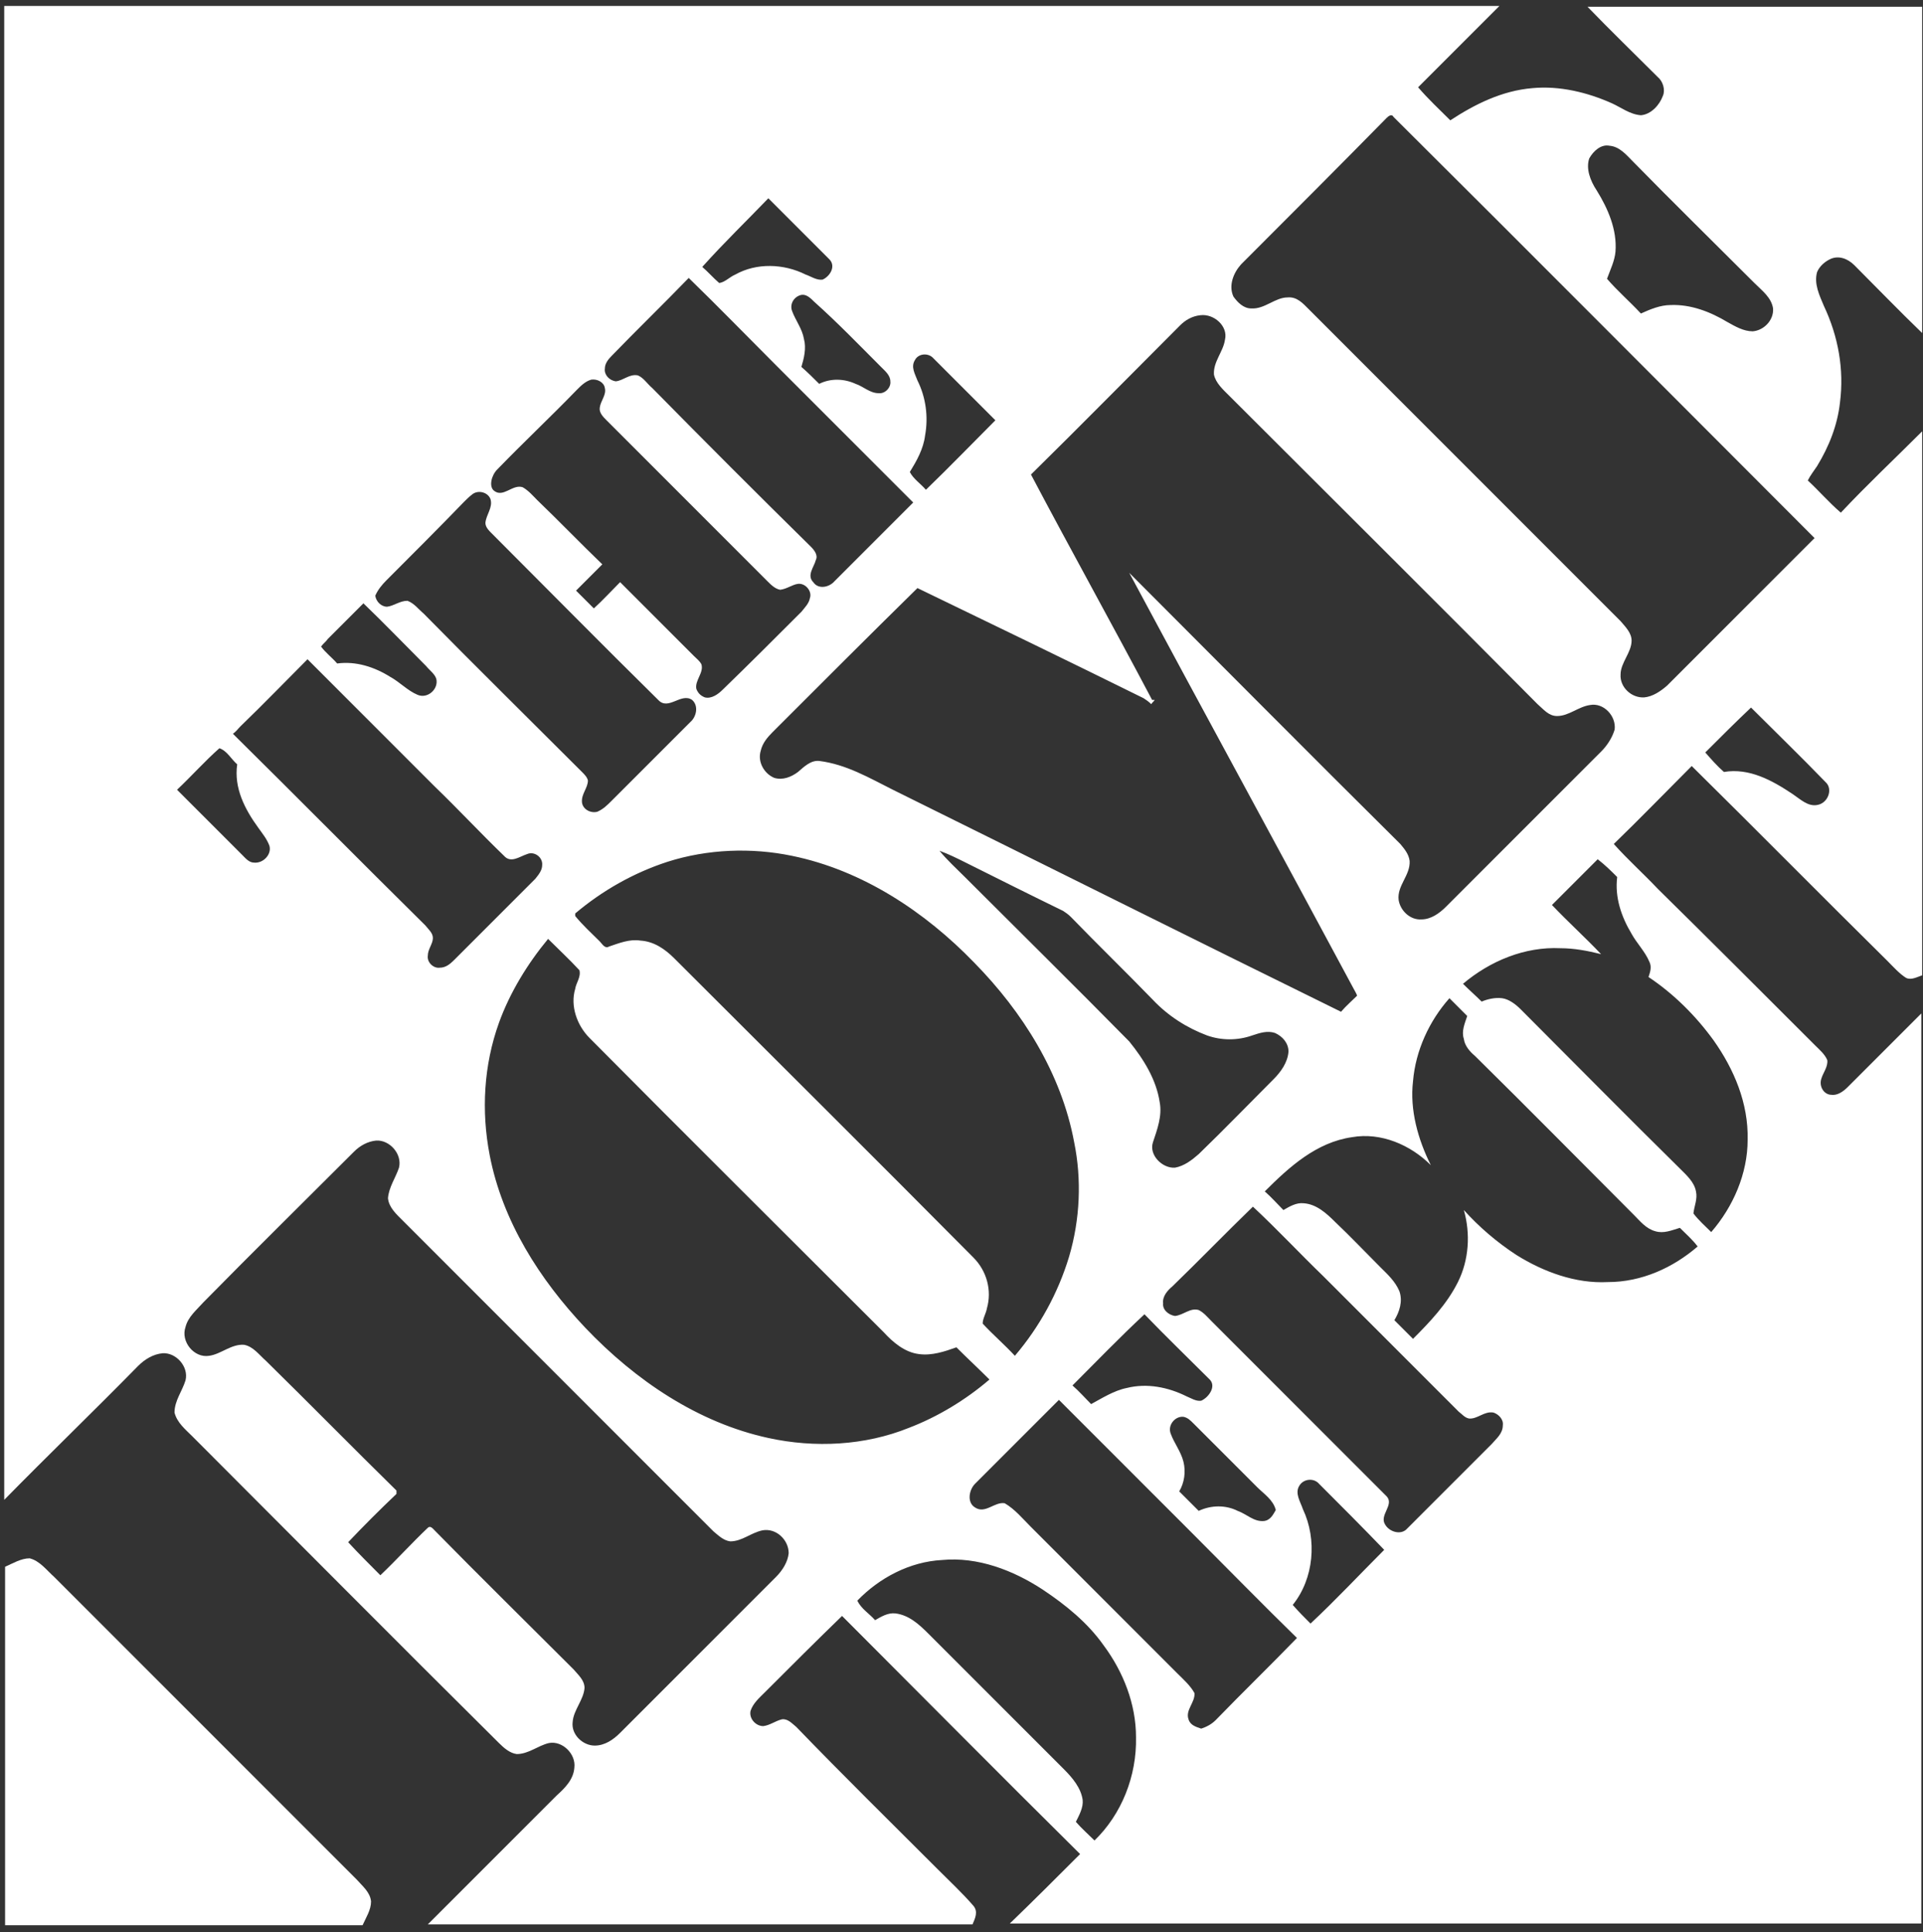
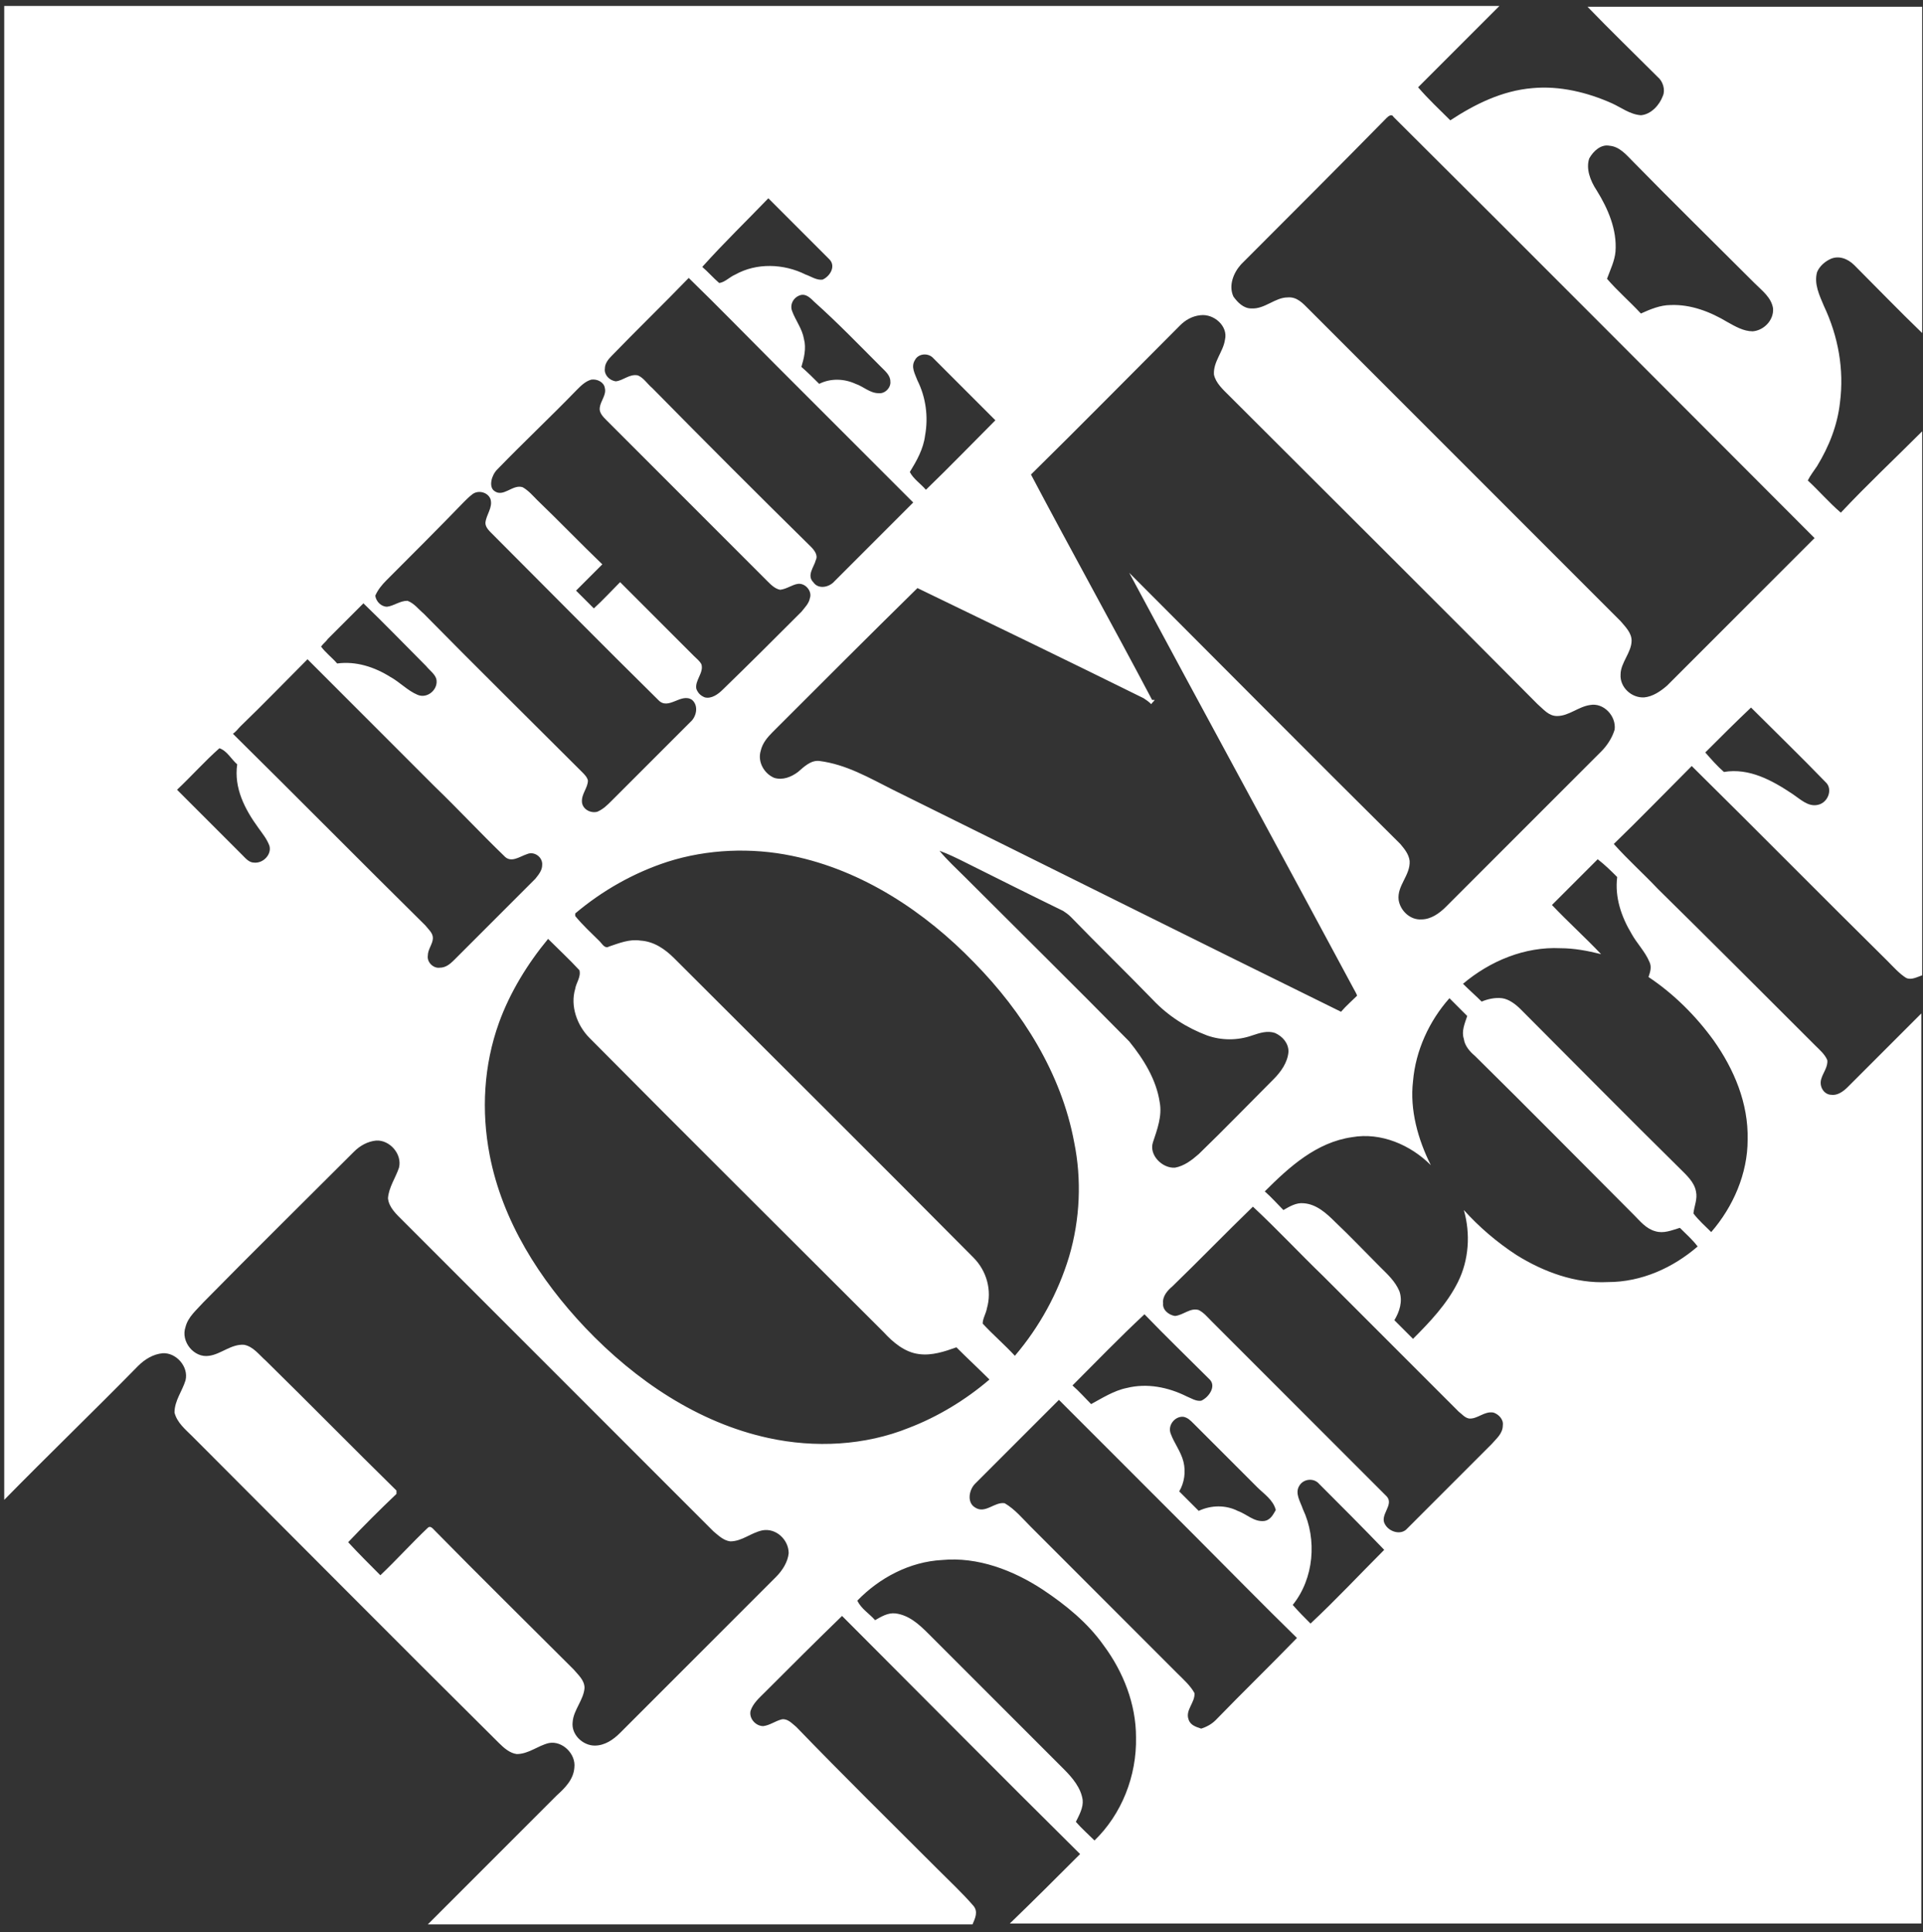
<svg xmlns="http://www.w3.org/2000/svg" version="1.1" id="Layer_1" x="0px" y="0px" viewBox="0 0 227 228" style="enable-background:new 0 0 227 228;" xml:space="preserve">
  <rect x="0" y="0" width="227" height="228" fill="#333333" stroke="none" />
  <style type="text/css">
	.st0{fill:#FFFFFF;}
</style>
  <g>
    <path class="st0" d="M217.3,60.5c-1.4-1.2-2.6-2.6-3.9-3.8c0.3-0.6,0.7-1.1,1.1-1.7c1.4-2.3,2.4-4.8,2.7-7.5   c0.5-3.9-0.2-7.8-1.9-11.4c-0.5-1.2-1.2-2.6-0.8-4c0.3-0.7,0.9-1.2,1.5-1.5c1-0.5,2.1-0.1,2.9,0.7c2.7,2.7,5.3,5.4,8,8V0.8   c-8,0-16,0-24.1,0c-5.1,0-10.3,0-15.4,0c2.7,2.8,5.5,5.5,8.3,8.3c0.6,0.5,0.9,1.5,0.6,2.2c-0.4,1.1-1.4,2.2-2.6,2.3   c-1.3-0.1-2.3-0.9-3.4-1.4c-2.9-1.3-6.2-2.1-9.4-1.8c-3.6,0.3-6.8,1.9-9.7,3.8c-1.3-1.3-2.6-2.5-3.8-3.9c3.2-3.2,6.4-6.4,9.6-9.6   c-4.5,0-9,0-13.5,0h-20.7H0.5v176.3c5.2-5.3,10.6-10.5,15.8-15.8c0.8-0.8,1.8-1.4,2.9-1.5c1.6-0.1,3.1,1.6,2.7,3.2   c-0.4,1.3-1.3,2.4-1.3,3.8c0.3,1.2,1.3,2,2.1,2.8c12.1,12.1,24.1,24.2,36.2,36.2c0.6,0.6,1.3,1.2,2.1,1.3c1.4,0,2.5-1,3.8-1.3   c1.6-0.3,3.2,1.3,3,2.9c-0.1,1.4-1.1,2.4-2.1,3.3l-15.2,15.2h64.3c0.3-0.7,0.7-1.5,0.1-2.2c-1.3-1.5-2.8-2.9-4.2-4.3   c-5.6-5.6-11.2-11.1-16.7-16.8c-0.5-0.4-1-1-1.7-0.9c-0.8,0.2-1.4,0.7-2.2,0.8c-0.9,0-1.7-0.9-1.5-1.8c0.3-0.9,1-1.5,1.7-2.2   c3-3,6-6,9.1-9c9.4,9.4,18.7,18.8,28.1,28.1c-2.8,2.8-5.5,5.5-8.3,8.2h107.6V119.6c-2.9,2.9-5.8,5.8-8.7,8.7   c-0.5,0.5-1.2,1-1.9,0.9c-0.9,0-1.5-1-1.2-1.9c0.2-0.7,0.8-1.4,0.7-2.2c-0.3-0.7-0.9-1.2-1.4-1.7c-6.2-6.2-12.4-12.4-18.6-18.5   c-1.7-1.8-3.5-3.4-5.2-5.3c3.1-3,6.1-6.1,9.2-9.2c7.7,7.6,15.4,15.4,23.1,23c0.7,0.7,1.4,1.5,2.2,2c0.6,0.3,1.3-0.1,1.9-0.3V50.9   C223.7,54.1,220.4,57.2,217.3,60.5z M187.6,18.7c0.5-0.9,1.4-1.7,2.4-1.5c1.2,0.1,2,1.1,2.8,1.9c4.7,4.8,9.5,9.5,14.3,14.3   c0.9,0.9,2,1.7,2.2,3c0.1,1.4-1.1,2.6-2.4,2.7c-1.1,0-2.1-0.6-3-1.1c-2-1.2-4.3-2.1-6.7-2c-1.2,0-2.4,0.5-3.5,1   c-1.3-1.4-2.8-2.7-4-4.1c0.4-1.1,0.9-2.1,1-3.2c0.2-2.6-0.9-5.1-2.2-7.2C187.7,21.3,187.2,19.9,187.6,18.7L187.6,18.7z M108.3,44.9   c-0.3-0.8-0.8-1.6-0.3-2.4c0.4-0.8,1.6-0.9,2.2-0.2c2.4,2.4,4.8,4.8,7.3,7.3c-2.7,2.7-5.4,5.5-8.2,8.2c-0.6-0.7-1.5-1.3-1.9-2.1   c0.8-1.3,1.6-2.7,1.8-4.3C109.6,49.2,109.3,46.9,108.3,44.9z M104,43.3c0.5,0.5,1.1,1,1.1,1.7c0.1,0.7-0.6,1.5-1.4,1.4   c-1,0-1.8-0.8-2.7-1.1c-1.3-0.6-2.9-0.7-4.3,0c-0.7-0.7-1.4-1.4-2.1-2c0.3-1,0.6-2.2,0.3-3.3c-0.2-1.2-1-2.2-1.4-3.3   c-0.3-0.8,0.2-1.7,1.1-1.9c0.6-0.1,1.1,0.4,1.5,0.8C98.9,38.1,101.4,40.7,104,43.3z M90.7,23.4c2.4,2.4,4.8,4.8,7.2,7.2   c0.8,0.8,0.1,2-0.8,2.4c-0.7,0.1-1.4-0.4-2-0.6c-2.6-1.3-5.8-1.4-8.3,0c-0.7,0.3-1.2,0.9-1.9,1c-0.7-0.6-1.3-1.3-2-1.9   C85.5,28.6,88.2,26,90.7,23.4z M71.4,43.5c0-0.6,0.4-1.1,0.8-1.5c3-3.1,6.1-6.1,9.1-9.2c3.5,3.4,6.9,6.9,10.3,10.3   c5.4,5.4,10.8,10.8,16.2,16.2c-3.1,3.1-6.2,6.2-9.3,9.3c-0.6,0.7-1.9,1-2.5,0.1c-0.8-0.8,0.1-1.8,0.3-2.6c0.3-0.6-0.2-1.2-0.6-1.6   C89.4,58.3,83.2,52.1,77,45.8c-0.6-0.5-1-1.2-1.7-1.5c-1-0.2-1.7,0.6-2.6,0.7C71.9,44.9,71.3,44.2,71.4,43.5z M58.7,55.4   c3.1-3.2,6.3-6.2,9.4-9.4c0.5-0.5,1-1,1.7-1.2c0.7-0.1,1.5,0.3,1.6,1c0.2,0.8-0.5,1.5-0.6,2.3c-0.1,0.6,0.4,1.1,0.8,1.5   c6.3,6.3,12.7,12.7,19,19c0.4,0.4,0.9,0.9,1.5,1c0.8-0.1,1.4-0.6,2.1-0.7c0.9-0.1,1.7,0.9,1.4,1.7c-0.1,0.6-0.6,1.1-1,1.6   c-3.1,3.1-6.2,6.2-9.3,9.2c-0.5,0.5-1.3,1.1-2.1,0.9c-0.5-0.2-0.8-0.5-1-1c-0.2-1,0.9-1.9,0.6-2.9c-0.2-0.4-0.6-0.7-0.9-1   c-2.9-2.9-5.8-5.8-8.7-8.7c-1,1-2,2.1-3.1,3.1c-0.7-0.7-1.4-1.4-2.1-2.1c1-1,2.1-2.1,3.1-3.1c-2.6-2.5-5.1-5.1-7.7-7.6   c-0.5-0.5-1-1.1-1.7-1.5c-1.2-0.4-2.3,1.3-3.4,0.4C57.7,57.4,58,56.1,58.7,55.4z M139.7,172.5c-0.3-1.2-1.1-2.2-1.5-3.3   c-0.4-1,0.5-2.1,1.5-2c0.5,0.1,0.8,0.4,1.2,0.8c2.5,2.5,5,5,7.5,7.5c0.8,0.8,1.9,1.5,2.2,2.7c-0.3,0.5-0.6,1.2-1.4,1.3   c-1.2,0.1-2-0.8-3.1-1.2c-1.4-0.7-3.1-0.7-4.6,0c-0.8-0.8-1.5-1.5-2.3-2.3C139.8,175,140,173.7,139.7,172.5z M141.8,165.3   c-0.6,0.1-1.2-0.3-1.7-0.5c-2.2-1.1-4.7-1.6-7.1-1c-1.5,0.3-2.9,1.2-4.2,1.9c-0.7-0.7-1.4-1.5-2.2-2.2v0v0c2.8-2.8,5.6-5.7,8.5-8.4   c2.5,2.6,5.1,5.1,7.7,7.7C143.6,163.6,142.7,164.9,141.8,165.3z M136.1,134.8c0.5-1.5,1.1-3.1,0.8-4.7c-0.4-2.7-1.9-5.1-3.6-7.2   c-6.4-6.5-12.9-12.9-19.4-19.4c-1-1-2.1-2-3-3.1l0,0v0c0,0,0,0,0,0c1.1,0.4,2.1,0.9,3.1,1.4c3.8,1.9,7.6,3.8,11.5,5.7   c0.3,0.2,0.6,0.4,0.9,0.7c3.2,3.3,6.5,6.5,9.7,9.8c1.8,1.9,4,3.3,6.4,4.2c1.7,0.6,3.6,0.6,5.3,0c0.9-0.3,1.8-0.6,2.7-0.3   c0.9,0.4,1.6,1.2,1.6,2.2c-0.1,1.3-0.9,2.4-1.8,3.3c-2.9,2.9-5.8,5.9-8.8,8.8c-0.8,0.7-1.7,1.4-2.8,1.6   C137.2,137.9,135.6,136.3,136.1,134.8z M115,113.6c5.7,5.8,10.3,13.1,11.8,21.2c0.9,4.4,0.7,9.1-0.6,13.5   c-1.3,4.3-3.5,8.3-6.4,11.7c-1.2-1.3-2.6-2.5-3.8-3.8c0-0.6,0.4-1.2,0.5-1.8c0.6-2.1,0-4.4-1.6-6c-11.7-11.8-23.5-23.5-35.3-35.3   c-1.1-1.1-2.4-2-4-2.1c-1.3-0.2-2.5,0.3-3.7,0.7c-0.5,0.3-0.8-0.3-1.1-0.6c-1-1-2-1.9-2.9-3c0-0.1,0-0.2,0-0.3   c3.2-2.7,6.9-4.8,10.9-6.1c4.7-1.5,9.9-1.7,14.7-0.7C101.8,102.7,109.2,107.6,115,113.6z M45.6,68.5c3.1-3.1,6.2-6.2,9.2-9.3   c0.3-0.3,0.6-0.6,1-0.9c0.7-0.5,1.8-0.2,2.1,0.6c0.3,1-0.5,1.8-0.6,2.8c0,0.5,0.4,0.9,0.7,1.2c6.6,6.6,13.1,13.2,19.7,19.7   c1.2,1.3,2.7-0.9,4,0c0.8,0.7,0.5,2-0.2,2.6c-3.1,3.1-6.2,6.2-9.3,9.3c-0.5,0.5-1,1-1.7,1.3c-0.8,0.2-1.7-0.3-1.8-1.1   c-0.1-1,0.7-1.7,0.7-2.6c-0.1-0.4-0.4-0.7-0.7-1c-6.2-6.2-12.5-12.4-18.7-18.7c-0.6-0.5-1.1-1.2-1.9-1.5c-0.9,0-1.6,0.6-2.4,0.7   c-0.7,0-1.3-0.6-1.4-1.3C44.6,69.6,45.1,69,45.6,68.5z M38.7,75.4c1.4-1.4,2.8-2.8,4.2-4.2c2.5,2.4,4.9,4.9,7.4,7.4   c0.4,0.5,1,0.9,1.2,1.5c0.3,1.2-1,2.4-2.2,1.9c-1.2-0.5-2.1-1.5-3.2-2.1c-1.9-1.2-4.1-1.9-6.3-1.6c-0.6-0.7-1.4-1.3-1.9-2   C38.2,75.9,38.5,75.7,38.7,75.4z M28.4,85.7c2.7-2.6,5.3-5.3,7.9-7.9c5,5,10,10,15,15c2.8,2.7,5.4,5.5,8.2,8.2   c0.8,0.9,1.8,0.1,2.7-0.2c0.9-0.4,1.9,0.4,1.8,1.3c0,0.6-0.4,1.1-0.8,1.6c-3.2,3.2-6.4,6.4-9.6,9.6c-0.5,0.5-1,0.9-1.7,0.9   c-0.7,0.1-1.5-0.6-1.4-1.4c0-0.8,0.6-1.4,0.6-2.1c0-0.6-0.5-1-0.9-1.5c-7.6-7.5-15.1-15.1-22.7-22.6C27.9,86.3,28.1,86,28.4,85.7z    M20.9,93.2c1.7-1.6,3.3-3.4,5-4.9c0.9,0.3,1.4,1.3,2.1,1.9c-0.4,2.8,0.9,5.3,2.5,7.5c0.5,0.7,1,1.3,1.3,2.1c0.3,1-0.7,2.1-1.8,2   c-0.6,0-1-0.5-1.4-0.9C26.1,98.4,23.5,95.8,20.9,93.2z M91.6,186.1l-18.4,18.4c-0.8,0.8-1.8,1.5-3,1.5c-1.4,0-2.8-1.3-2.6-2.8   c0.1-1.4,1.3-2.6,1.4-4c0-0.9-0.7-1.5-1.3-2.2c-5.5-5.5-11-10.9-16.4-16.4c-0.2-0.2-0.5-0.6-0.8-0.3c-1.9,1.8-3.7,3.8-5.6,5.6   c-1.3-1.3-2.6-2.6-3.8-3.9c1.8-1.9,3.7-3.8,5.7-5.7c0-0.1,0-0.3,0-0.4c-5.2-5.1-10.2-10.2-15.4-15.3c-0.8-0.7-1.5-1.7-2.6-1.9   c-1.5-0.1-2.7,1.1-4.1,1.3c-1.8,0.3-3.4-1.7-2.8-3.4c0.3-1.2,1.3-2,2.1-2.9c5.9-6,11.9-11.9,17.8-17.8l0,0c0.7-0.7,1.6-1.2,2.6-1.3   c1.6-0.1,3.1,1.6,2.7,3.2c-0.4,1.2-1.2,2.3-1.3,3.6c0.1,1.1,1,1.9,1.8,2.7l36.6,36.6c0.6,0.5,1.2,1.1,2,1.2c1.4,0,2.4-1,3.8-1.3   c1.6-0.3,3.1,1.1,3.1,2.7C93,184.3,92.4,185.3,91.6,186.1z M90.7,169.7c-8.3-1.8-15.7-6.8-21.6-13c-5.4-5.7-9.8-12.6-11.3-20.4   c-1-5.2-0.7-10.6,1.1-15.6v0c1.3-3.6,3.4-7,5.8-9.9c1.2,1.2,2.5,2.4,3.7,3.7c0.2,0.8-0.4,1.5-0.5,2.2c-0.6,2,0.2,4.3,1.7,5.8   c11.5,11.6,23.1,23.1,34.7,34.7c1.1,1.2,2.5,2.4,4.2,2.6c1.5,0.2,3-0.3,4.4-0.8c1.3,1.3,2.6,2.5,3.9,3.8c-2.8,2.4-6.1,4.4-9.5,5.7   C102.1,170.6,96.2,170.9,90.7,169.7z M129.2,217.2c-0.7-0.7-1.5-1.4-2.2-2.2c0.4-0.8,0.9-1.7,0.8-2.6c-0.2-1.4-1.2-2.6-2.2-3.6   l-16-16c-1.1-1.1-2.3-2.2-3.9-2.4c-0.9-0.1-1.7,0.4-2.4,0.8c-0.7-0.8-1.6-1.3-2.1-2.3c2.6-2.7,6.2-4.6,10-4.8v0   c4.2-0.4,8.4,1.2,11.9,3.5c2.7,1.8,5.3,3.9,7.2,6.6c2.3,3.1,3.8,6.9,3.8,10.8C134.2,209.6,132.4,214.1,129.2,217.2z M143.5,203   c-0.5,0.5-1.1,0.8-1.7,1c-0.6-0.2-1.3-0.4-1.5-1.1c-0.4-1.1,0.8-2,0.7-3.1c-0.5-0.9-1.3-1.6-2-2.3l-17.3-17.3c-1-1-1.9-2.1-3.1-2.8   c-1.2-0.2-2.3,1.3-3.5,0.5c-1-0.6-0.7-2.1,0-2.8l0,0c3.3-3.3,6.6-6.6,9.9-9.9c5.3,5.3,10.6,10.6,15.9,15.9   c4.1,4.1,8.1,8.2,12.2,12.2C150,196.5,146.7,199.7,143.5,203z M154.7,191.6c-0.7-0.7-1.4-1.4-2.1-2.2c2.5-3.1,2.9-7.7,1.2-11.3   c-0.3-0.9-1-1.9-0.4-2.8c0.5-0.8,1.7-0.9,2.3-0.2c2.6,2.6,5.2,5.2,7.7,7.8C160.5,185.8,157.7,188.8,154.7,191.6z M176.1,170.4   c-3.3,3.3-6.7,6.7-10,10c-0.7,0.8-2.1,0.4-2.6-0.5c-0.7-1.1,1.1-2.3,0.2-3.3c-6.9-6.9-13.8-13.8-20.7-20.7c-0.5-0.5-0.9-1-1.5-1.3   c-1-0.3-1.8,0.6-2.8,0.7c-0.7-0.1-1.5-0.7-1.4-1.5c-0.1-0.8,0.5-1.5,1.1-2c3.2-3.1,6.3-6.3,9.5-9.4c2.9,2.7,5.5,5.5,8.3,8.2   c5.3,5.3,10.7,10.7,16,16c0.4,0.3,0.7,0.7,1.2,0.8c1,0.1,1.8-0.9,2.9-0.7c0.6,0.2,1.2,0.8,1.1,1.5   C177.4,169.2,176.6,169.8,176.1,170.4z M189.8,151.3c-3.8,0.2-7.6-1.2-10.8-3.2c-2.3-1.5-4.4-3.3-6.2-5.3c0.8,2.8,0.6,5.9-0.7,8.5   c-1.3,2.6-3.3,4.7-5.3,6.7c-0.7-0.7-1.5-1.5-2.2-2.2c0.6-1,1-2.2,0.6-3.4c-0.5-1.2-1.4-2-2.3-2.9c-1.8-1.8-3.5-3.6-5.3-5.3   c-1-1-2.2-2.1-3.7-2.2c-0.9-0.1-1.7,0.4-2.4,0.8c-0.7-0.7-1.4-1.5-2.2-2.2c2.9-2.9,6.1-5.8,10.3-6.4c3.4-0.6,6.9,0.9,9.3,3.3   c-1.5-3-2.5-6.5-2.1-9.9c0.3-3.6,1.9-7.1,4.3-9.8c0.7,0.7,1.4,1.4,2.1,2.1c-0.3,0.9-0.7,1.8-0.4,2.7c0.1,0.8,0.7,1.5,1.3,2   c6.3,6.2,12.5,12.5,18.8,18.8c0.7,0.7,1.4,1.6,2.5,1.9c1,0.3,1.9-0.1,2.9-0.4c0.7,0.7,1.5,1.4,2.1,2.2   C197.5,149.6,193.8,151.3,189.8,151.3z M190.9,103.5c-0.3,2.4,0.5,4.7,1.7,6.7c0.6,1.1,1.6,2.1,2.1,3.3c0.3,0.6,0.1,1.2-0.1,1.8   c3,2,5.6,4.6,7.7,7.5c2.4,3.4,4.1,7.4,4,11.7c0,4-1.7,7.9-4.3,10.9c-0.7-0.7-1.5-1.4-2.1-2.2c0.1-0.9,0.5-1.7,0.3-2.6   c-0.2-1.1-1.1-1.9-1.9-2.7c-6.3-6.2-12.5-12.5-18.8-18.8c-0.6-0.6-1.4-1.2-2.2-1.3c-0.8-0.1-1.7,0.1-2.4,0.4   c-0.7-0.7-1.5-1.4-2.2-2.1c3.2-2.7,7.3-4.4,11.5-4.2c1.6,0,3.2,0.3,4.8,0.7c-1.9-2-3.9-3.8-5.8-5.8c1.8-1.8,3.6-3.6,5.4-5.4   C189.5,102.1,190.2,102.8,190.9,103.5z M189,88.7c-6.1,6.1-12.2,12.2-18.3,18.3c-0.8,0.8-1.8,1.5-2.9,1.5c-1.3,0.1-2.5-1-2.7-2.3   c-0.2-1.7,1.4-2.9,1.3-4.6c-0.1-0.8-0.6-1.4-1.1-2c-10.7-10.6-21.3-21.3-32-32c8.8,16.4,17.7,32.7,26.5,49.1   c0.1,0.2,0.3,0.5,0.4,0.8c-0.6,0.6-1.3,1.2-1.9,1.9c-17.7-8.7-35.3-17.5-52.9-26.2c-2.8-1.4-5.5-3-8.7-3.4c-1-0.1-1.8,0.7-2.5,1.3   c-0.8,0.6-1.8,1-2.8,0.7c-1.2-0.5-2-1.9-1.6-3.2c0.2-0.9,0.8-1.6,1.4-2.2c5.7-5.7,11.4-11.4,17.1-17c8.9,4.3,17.8,8.6,26.7,13   c0.3,0.2,0.6,0.4,0.9,0.7c0.1-0.2,0.3-0.3,0.4-0.5l-0.3,0c-4.7-8.9-9.6-17.7-14.3-26.6c5.9-5.8,11.7-11.7,17.6-17.6   c0.6-0.6,1.4-1.1,2.4-1.2c1.6-0.2,3.3,1.3,2.9,2.9c-0.2,1.4-1.4,2.6-1.3,4.1c0.2,1,1.1,1.8,1.8,2.5c12.1,12.1,24.3,24.2,36.4,36.4   c0.7,0.6,1.3,1.4,2.3,1.4c1.4,0,2.5-1.1,3.9-1.3c1.6-0.3,3.1,1.3,2.9,2.9C190.3,87.1,189.7,88,189,88.7z M196.8,80.9   c-0.8,0.7-1.7,1.3-2.7,1.4c-1.5,0.1-2.9-1.2-2.8-2.7c0-1.4,1.3-2.6,1.3-4c0-0.9-0.7-1.6-1.3-2.3c-12.3-12.3-24.5-24.5-36.8-36.8   c-0.7-0.7-1.4-1.5-2.5-1.4c-1.5,0-2.7,1.4-4.3,1.3c-0.9,0-1.6-0.7-2.1-1.4c-0.6-1.3,0-2.8,0.9-3.8c5.8-5.8,11.5-11.5,17.2-17.3   c0.2-0.2,0.6-0.5,0.8-0.1c16.6,16.5,33.1,33.1,49.7,49.7C208.4,69.3,202.6,75.1,196.8,80.9z M214.5,95c-1.1,0.2-2-0.7-2.9-1.3   c-2.4-1.6-5.1-3.1-8.1-2.6c-0.8-0.7-1.5-1.5-2.2-2.3c1.8-1.8,3.6-3.6,5.4-5.3c2.9,2.9,5.9,5.8,8.8,8.8   C216.4,93.1,215.8,94.8,214.5,95z" />
-     <path class="st0" d="M42.1,221.8C30.2,209.9,18.3,198,6.4,186.1c-0.9-0.8-1.7-1.9-2.9-2.2c-1,0-2,0.6-2.9,1v42.3h42.2   c0.4-0.9,1-1.8,1-2.8C43.7,223.3,42.8,222.6,42.1,221.8z" />
  </g>
</svg>